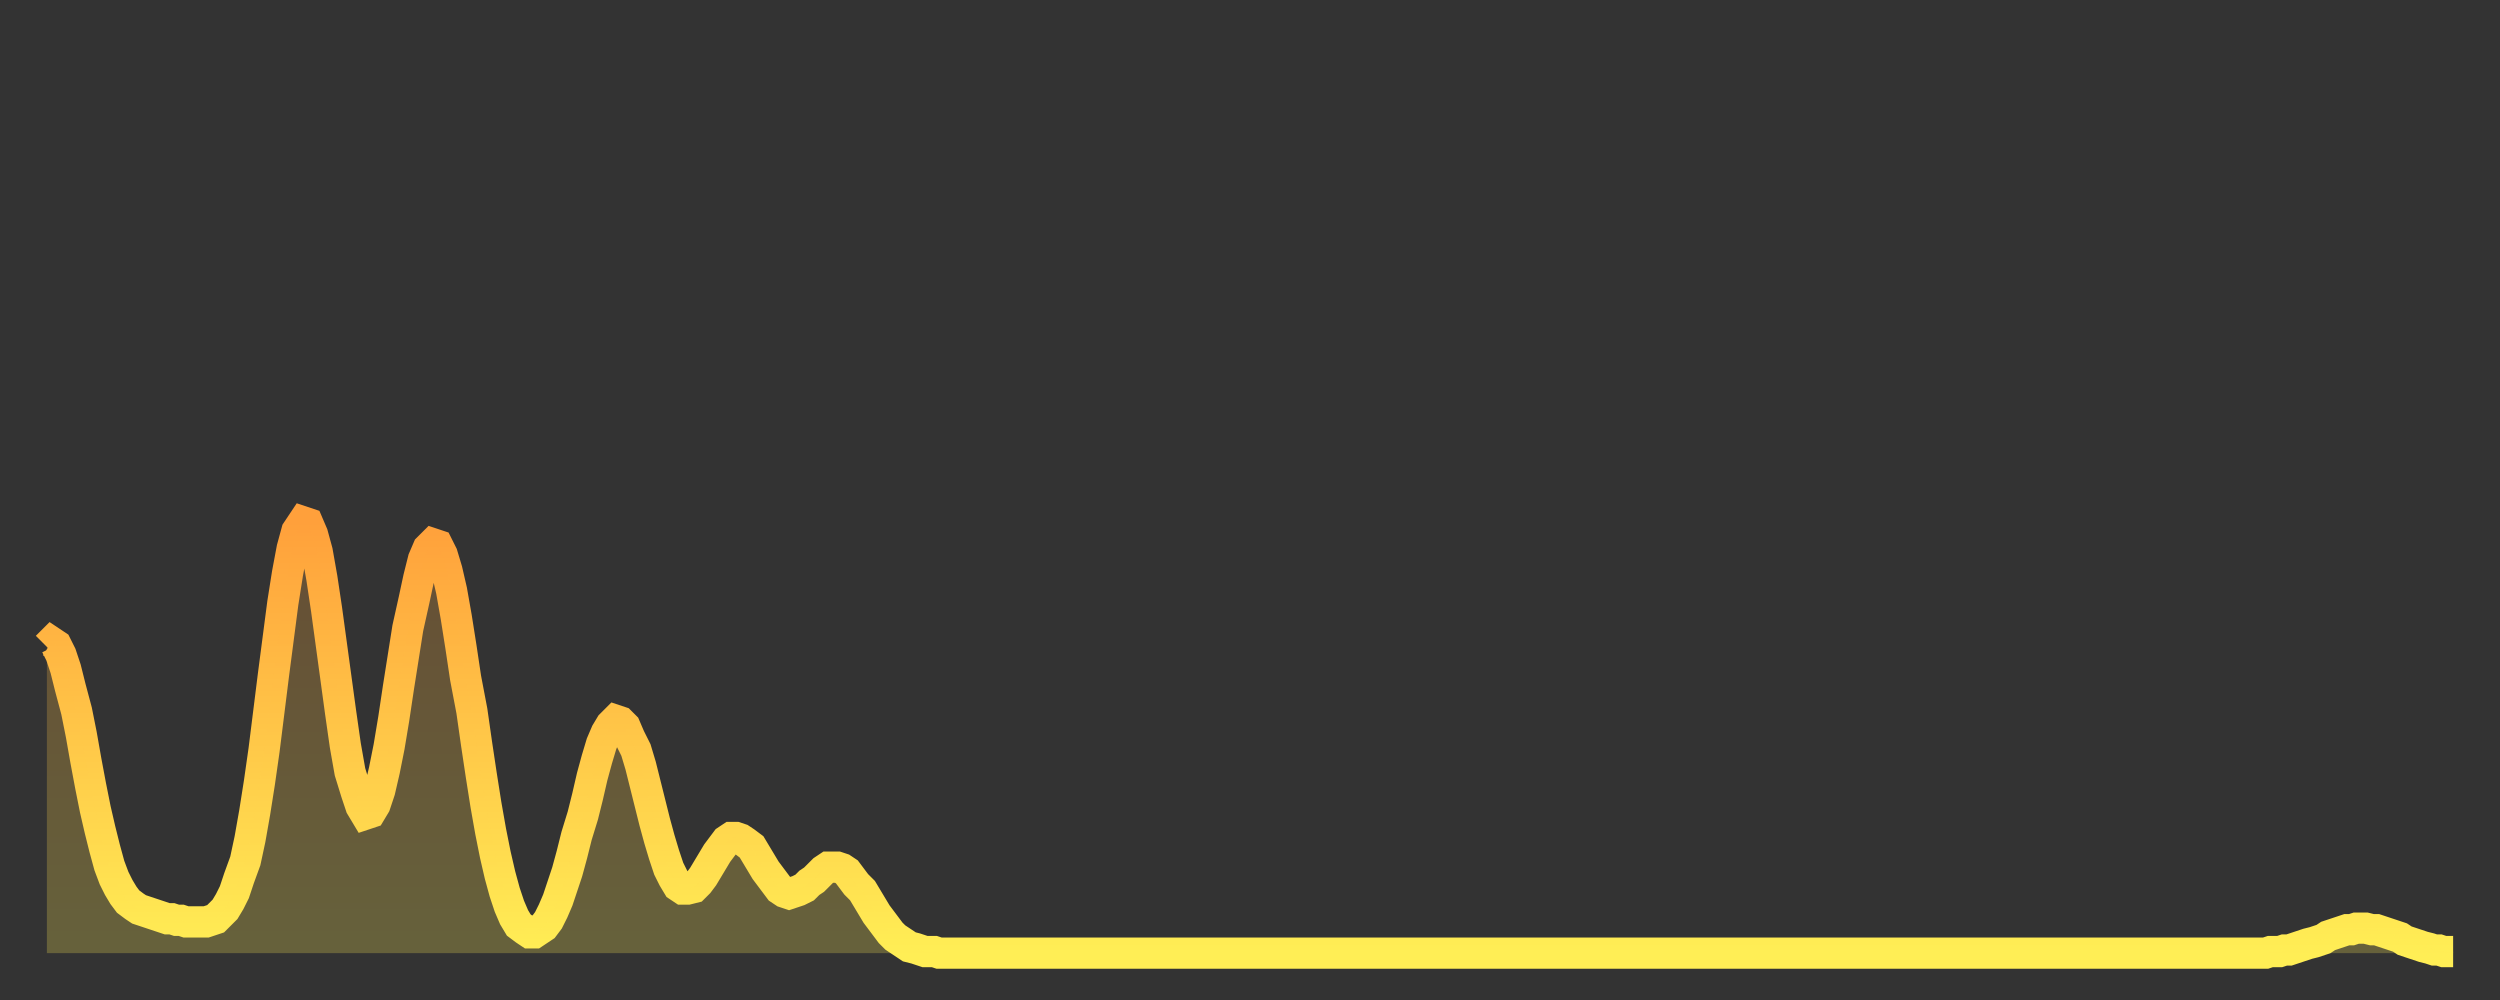
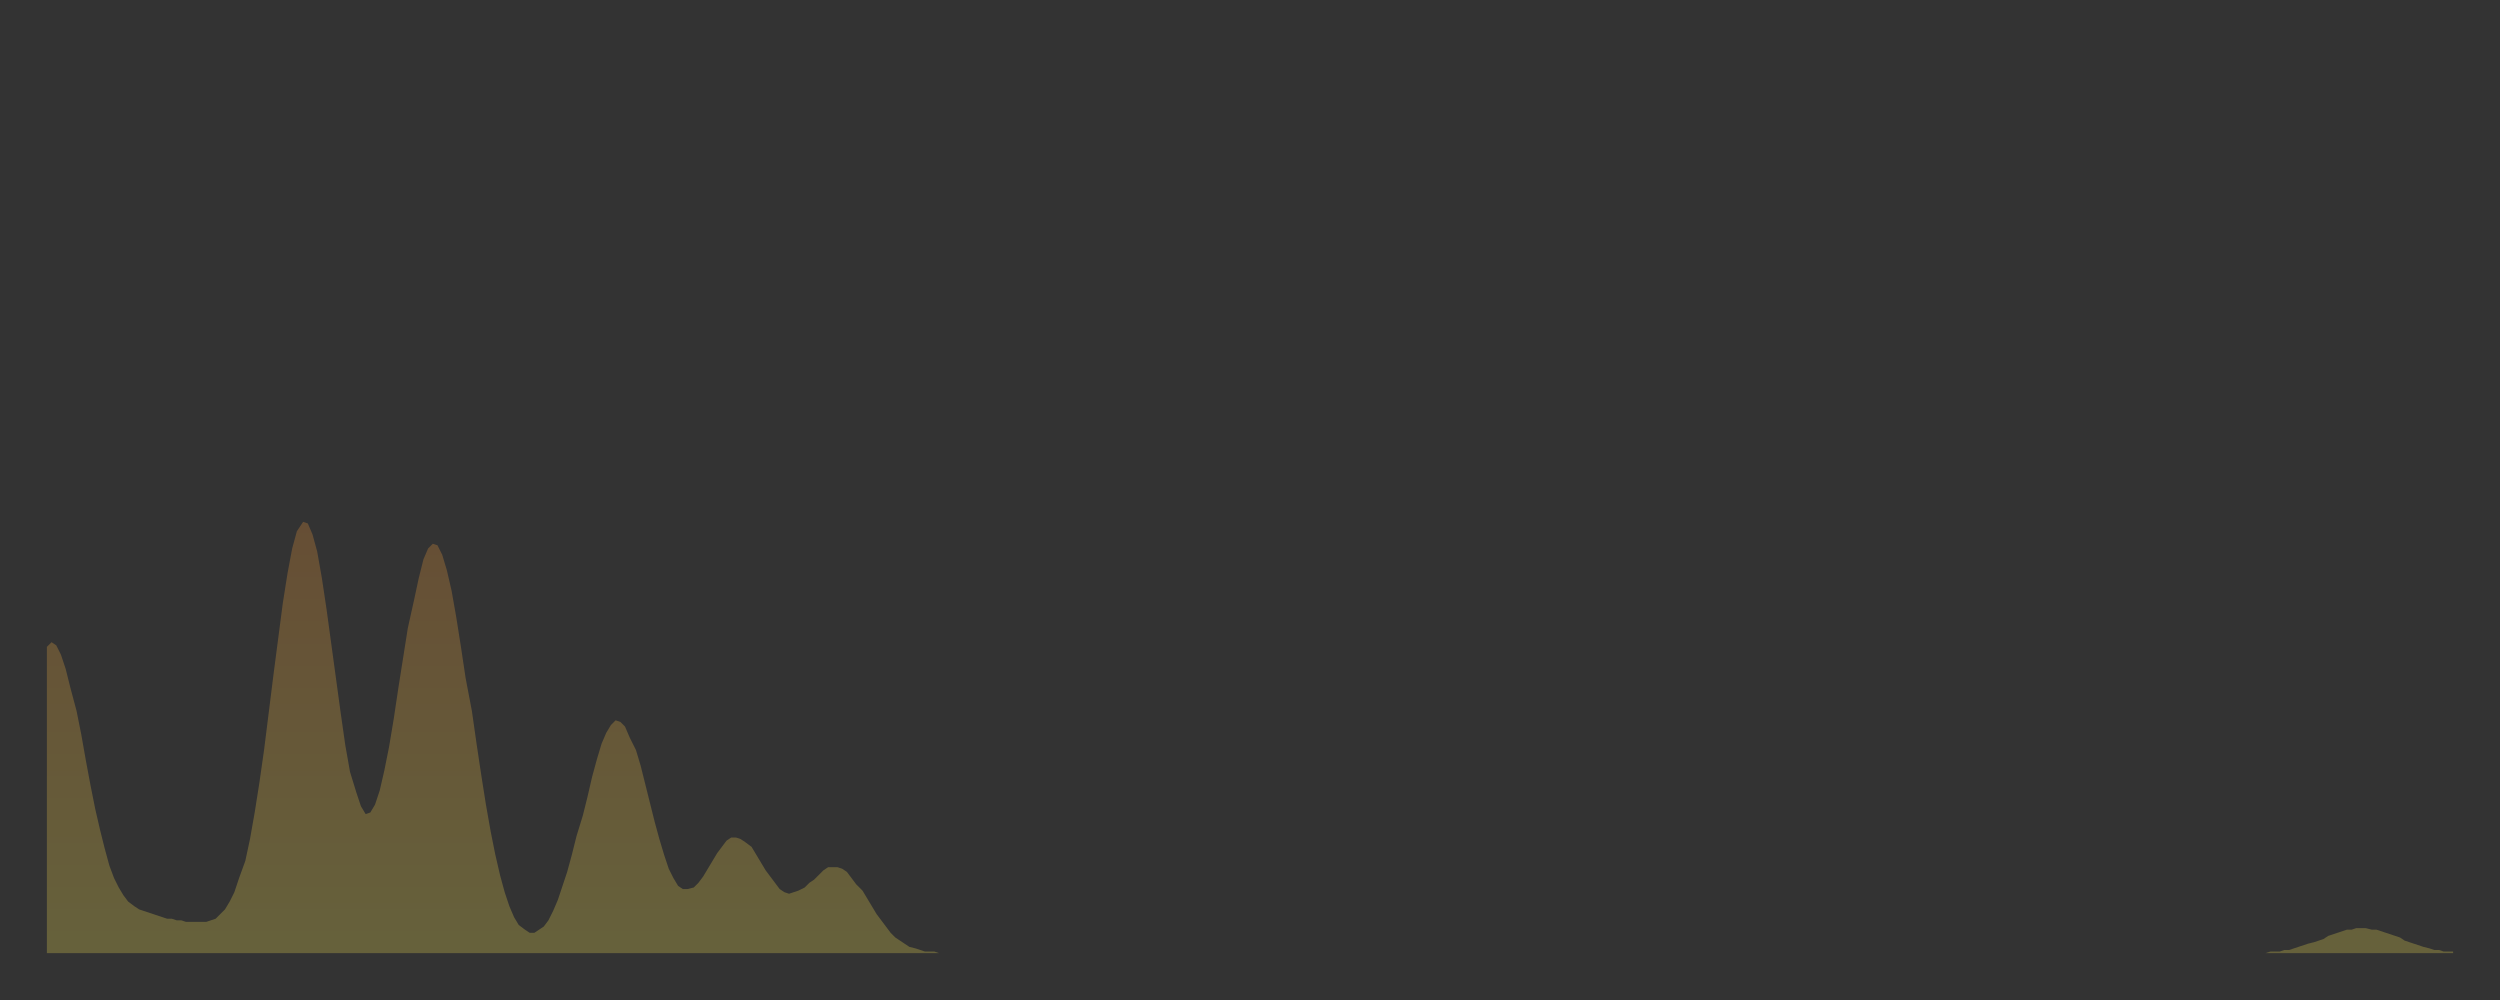
<svg xmlns="http://www.w3.org/2000/svg" baseProfile="full" height="64" version="1.1" width="160">
  <rect width="100%" height="100%" fill="#333333" stroke="none" />
  <defs>
    <linearGradient id="id216788" x1="0" x2="0" y1="0" y2="1">
      <stop offset="0%" stop-color="#ffa03b" />
      <stop offset="50%" stop-color="#ffc748" />
      <stop offset="100%" stop-color="#ffee55" />
    </linearGradient>
  </defs>
  <g transform="translate(3,3)">
    <g>
-       <path d="M 0.0 38.4 0.3 38.1 0.6 38.3 0.9 38.9 1.2 39.8 1.5 41.0 1.9 42.5 2.2 44.0 2.5 45.7 2.8 47.3 3.1 48.8 3.4 50.1 3.7 51.3 4.0 52.4 4.3 53.2 4.6 53.8 4.9 54.3 5.2 54.7 5.6 55.0 5.9 55.2 6.2 55.3 6.5 55.4 6.8 55.5 7.1 55.6 7.4 55.7 7.7 55.8 8.0 55.8 8.3 55.9 8.6 55.9 8.9 56.0 9.3 56.0 9.6 56.0 9.9 56.0 10.2 56.0 10.5 55.9 10.8 55.8 11.1 55.5 11.4 55.2 11.7 54.7 12.0 54.1 12.3 53.2 12.7 52.1 13.0 50.7 13.3 49.0 13.6 47.1 13.9 45.0 14.2 42.6 14.5 40.2 14.8 37.9 15.1 35.6 15.4 33.7 15.7 32.1 16.0 31.0 16.4 30.4 16.7 30.5 17.0 31.2 17.3 32.3 17.6 34.0 17.9 36.0 18.2 38.2 18.5 40.4 18.8 42.6 19.1 44.7 19.4 46.4 19.8 47.7 20.1 48.6 20.4 49.1 20.7 49.0 21.0 48.5 21.3 47.6 21.6 46.3 21.9 44.8 22.2 43.0 22.5 41.0 22.8 39.1 23.1 37.2 23.5 35.4 23.8 34.0 24.1 32.8 24.4 32.1 24.7 31.8 25.0 31.9 25.3 32.5 25.6 33.5 25.9 34.8 26.2 36.5 26.5 38.4 26.8 40.4 27.2 42.5 27.5 44.6 27.8 46.6 28.1 48.5 28.4 50.2 28.7 51.7 29.0 53.0 29.3 54.1 29.6 55.0 29.9 55.7 30.2 56.2 30.6 56.5 30.9 56.7 31.2 56.7 31.5 56.5 31.8 56.3 32.1 55.9 32.4 55.3 32.7 54.6 33.0 53.7 33.3 52.8 33.6 51.7 33.9 50.5 34.3 49.2 34.6 48.0 34.9 46.7 35.2 45.6 35.5 44.6 35.8 43.9 36.1 43.4 36.4 43.1 36.7 43.2 37.0 43.5 37.3 44.2 37.7 45.0 38.0 46.0 38.3 47.2 38.6 48.4 38.9 49.6 39.2 50.7 39.5 51.7 39.8 52.6 40.1 53.2 40.4 53.7 40.7 53.9 41.0 53.9 41.4 53.8 41.7 53.5 42.0 53.1 42.3 52.6 42.6 52.1 42.9 51.6 43.2 51.2 43.5 50.8 43.8 50.6 44.1 50.6 44.4 50.7 44.7 50.9 45.1 51.2 45.4 51.7 45.7 52.2 46.0 52.7 46.3 53.1 46.6 53.5 46.9 53.9 47.2 54.1 47.5 54.2 47.8 54.1 48.1 54.0 48.5 53.8 48.8 53.5 49.1 53.3 49.4 53.0 49.7 52.7 50.0 52.5 50.3 52.5 50.6 52.5 50.9 52.6 51.2 52.8 51.5 53.2 51.8 53.6 52.2 54.0 52.5 54.5 52.8 55.0 53.1 55.5 53.4 55.9 53.7 56.3 54.0 56.7 54.3 57.0 54.6 57.2 54.9 57.4 55.2 57.6 55.6 57.7 55.9 57.8 56.2 57.9 56.5 57.9 56.8 57.9 57.1 58.0 57.4 58.0 57.7 58.0 58.0 58.0 58.3 58.0 58.6 58.0 58.9 58.0 59.3 58.0 59.6 58.0 59.9 58.0 60.2 58.0 60.5 58.0 60.8 58.0 61.1 58.0 61.4 58.0 61.7 58.0 62.0 58.0 62.3 58.0 62.6 58.0 63.0 58.0 63.3 58.0 63.6 58.0 63.9 58.0 64.2 58.0 64.5 58.0 64.8 58.0 65.1 58.0 65.4 58.0 65.7 58.0 66.0 58.0 66.4 58.0 66.7 58.0 67.0 58.0 67.3 58.0 67.6 58.0 67.9 58.0 68.2 58.0 68.5 58.0 68.8 58.0 69.1 58.0 69.4 58.0 69.7 58.0 70.1 58.0 70.4 58.0 70.7 58.0 71.0 58.0 71.3 58.0 71.6 58.0 71.9 58.0 72.2 58.0 72.5 58.0 72.8 58.0 73.1 58.0 73.5 58.0 73.8 58.0 74.1 58.0 74.4 58.0 74.7 58.0 75.0 58.0 75.3 58.0 75.6 58.0 75.9 58.0 76.2 58.0 76.5 58.0 76.8 58.0 77.2 58.0 77.5 58.0 77.8 58.0 78.1 58.0 78.4 58.0 78.7 58.0 79.0 58.0 79.3 58.0 79.6 58.0 79.9 58.0 80.2 58.0 80.5 58.0 80.9 58.0 81.2 58.0 81.5 58.0 81.8 58.0 82.1 58.0 82.4 58.0 82.7 58.0 83.0 58.0 83.3 58.0 83.6 58.0 83.9 58.0 84.3 58.0 84.6 58.0 84.9 58.0 85.2 58.0 85.5 58.0 85.8 58.0 86.1 58.0 86.4 58.0 86.7 58.0 87.0 58.0 87.3 58.0 87.6 58.0 88.0 58.0 88.3 58.0 88.6 58.0 88.9 58.0 89.2 58.0 89.5 58.0 89.8 58.0 90.1 58.0 90.4 58.0 90.7 58.0 91.0 58.0 91.4 58.0 91.7 58.0 92.0 58.0 92.3 58.0 92.6 58.0 92.9 58.0 93.2 58.0 93.5 58.0 93.8 58.0 94.1 58.0 94.4 58.0 94.7 58.0 95.1 58.0 95.4 58.0 95.7 58.0 96.0 58.0 96.3 58.0 96.6 58.0 96.9 58.0 97.2 58.0 97.5 58.0 97.8 58.0 98.1 58.0 98.4 58.0 98.8 58.0 99.1 58.0 99.4 58.0 99.7 58.0 100.0 58.0 100.3 58.0 100.6 58.0 100.9 58.0 101.2 58.0 101.5 58.0 101.8 58.0 102.2 58.0 102.5 58.0 102.8 58.0 103.1 58.0 103.4 58.0 103.7 58.0 104.0 58.0 104.3 58.0 104.6 58.0 104.9 58.0 105.2 58.0 105.5 58.0 105.9 58.0 106.2 58.0 106.5 58.0 106.8 58.0 107.1 58.0 107.4 58.0 107.7 58.0 108.0 58.0 108.3 58.0 108.6 58.0 108.9 58.0 109.3 58.0 109.6 58.0 109.9 58.0 110.2 58.0 110.5 58.0 110.8 58.0 111.1 58.0 111.4 58.0 111.7 58.0 112.0 58.0 112.3 58.0 112.6 58.0 113.0 58.0 113.3 58.0 113.6 58.0 113.9 58.0 114.2 58.0 114.5 58.0 114.8 58.0 115.1 58.0 115.4 58.0 115.7 58.0 116.0 58.0 116.3 58.0 116.7 58.0 117.0 58.0 117.3 58.0 117.6 58.0 117.9 58.0 118.2 58.0 118.5 58.0 118.8 58.0 119.1 58.0 119.4 58.0 119.7 58.0 120.1 58.0 120.4 58.0 120.7 58.0 121.0 58.0 121.3 58.0 121.6 58.0 121.9 58.0 122.2 58.0 122.5 58.0 122.8 58.0 123.1 58.0 123.4 58.0 123.8 58.0 124.1 58.0 124.4 58.0 124.7 58.0 125.0 58.0 125.3 58.0 125.6 58.0 125.9 58.0 126.2 58.0 126.5 58.0 126.8 58.0 127.2 58.0 127.5 58.0 127.8 58.0 128.1 58.0 128.4 58.0 128.7 58.0 129.0 58.0 129.3 58.0 129.6 58.0 129.9 58.0 130.2 58.0 130.5 58.0 130.9 58.0 131.2 58.0 131.5 58.0 131.8 58.0 132.1 58.0 132.4 58.0 132.7 58.0 133.0 58.0 133.3 58.0 133.6 58.0 133.9 58.0 134.2 58.0 134.6 58.0 134.9 58.0 135.2 58.0 135.5 58.0 135.8 58.0 136.1 58.0 136.4 58.0 136.7 58.0 137.0 58.0 137.3 58.0 137.6 58.0 138.0 58.0 138.3 58.0 138.6 58.0 138.9 58.0 139.2 58.0 139.5 58.0 139.8 58.0 140.1 58.0 140.4 58.0 140.7 58.0 141.0 58.0 141.3 58.0 141.7 58.0 142.0 58.0 142.3 57.9 142.6 57.9 142.9 57.9 143.2 57.8 143.5 57.8 143.8 57.7 144.1 57.6 144.4 57.5 144.7 57.4 145.1 57.3 145.4 57.2 145.7 57.1 146.0 56.9 146.3 56.8 146.6 56.7 146.9 56.6 147.2 56.5 147.5 56.5 147.8 56.4 148.1 56.4 148.4 56.4 148.8 56.5 149.1 56.5 149.4 56.6 149.7 56.7 150.0 56.8 150.3 56.9 150.6 57.0 150.9 57.2 151.2 57.3 151.5 57.4 151.8 57.5 152.1 57.6 152.5 57.7 152.8 57.8 153.1 57.8 153.4 57.9 153.7 57.9 154.0 57.9" fill="none" id="graph-curve" opacity="1" stroke="url(#id216788)" stroke-width="2" />
      <path d="M 0 58 L 0.0 38.4 0.3 38.1 0.6 38.3 0.9 38.9 1.2 39.8 1.5 41.0 1.9 42.5 2.2 44.0 2.5 45.7 2.8 47.3 3.1 48.8 3.4 50.1 3.7 51.3 4.0 52.4 4.3 53.2 4.6 53.8 4.9 54.3 5.2 54.7 5.6 55.0 5.9 55.2 6.2 55.3 6.5 55.4 6.8 55.5 7.1 55.6 7.4 55.7 7.7 55.8 8.0 55.8 8.3 55.9 8.6 55.9 8.9 56.0 9.3 56.0 9.6 56.0 9.9 56.0 10.2 56.0 10.5 55.9 10.8 55.8 11.1 55.5 11.4 55.2 11.7 54.7 12.0 54.1 12.3 53.2 12.7 52.1 13.0 50.7 13.3 49.0 13.6 47.1 13.9 45.0 14.2 42.6 14.5 40.2 14.8 37.9 15.1 35.6 15.4 33.7 15.7 32.1 16.0 31.0 16.4 30.4 16.7 30.5 17.0 31.2 17.3 32.3 17.6 34.0 17.9 36.0 18.2 38.2 18.5 40.4 18.8 42.6 19.1 44.7 19.4 46.4 19.8 47.7 20.1 48.6 20.4 49.1 20.7 49.0 21.0 48.5 21.3 47.6 21.6 46.3 21.9 44.8 22.2 43.0 22.5 41.0 22.8 39.1 23.1 37.2 23.5 35.4 23.8 34.0 24.1 32.8 24.4 32.1 24.7 31.8 25.0 31.9 25.3 32.5 25.6 33.5 25.9 34.8 26.2 36.5 26.5 38.4 26.8 40.4 27.2 42.5 27.5 44.6 27.8 46.6 28.1 48.5 28.4 50.2 28.7 51.7 29.0 53.0 29.3 54.1 29.6 55.0 29.9 55.7 30.2 56.2 30.6 56.5 30.9 56.7 31.2 56.7 31.5 56.5 31.8 56.3 32.1 55.9 32.4 55.3 32.7 54.6 33.0 53.7 33.3 52.8 33.6 51.7 33.9 50.5 34.3 49.2 34.6 48.0 34.9 46.7 35.2 45.6 35.5 44.6 35.8 43.9 36.1 43.4 36.4 43.1 36.7 43.2 37.0 43.5 37.3 44.2 37.7 45.0 38.0 46.0 38.3 47.2 38.6 48.4 38.9 49.6 39.2 50.7 39.5 51.7 39.8 52.6 40.1 53.2 40.4 53.7 40.7 53.9 41.0 53.9 41.4 53.8 41.7 53.5 42.0 53.1 42.3 52.6 42.6 52.1 42.9 51.6 43.2 51.2 43.5 50.8 43.8 50.6 44.1 50.6 44.4 50.7 44.7 50.9 45.1 51.2 45.4 51.7 45.7 52.2 46.0 52.7 46.3 53.1 46.6 53.5 46.9 53.9 47.2 54.1 47.5 54.2 47.8 54.1 48.1 54.0 48.5 53.8 48.8 53.5 49.1 53.3 49.4 53.0 49.7 52.7 50.0 52.5 50.3 52.5 50.6 52.5 50.9 52.6 51.2 52.8 51.5 53.2 51.8 53.6 52.2 54.0 52.5 54.5 52.8 55.0 53.1 55.5 53.4 55.9 53.7 56.3 54.0 56.7 54.3 57.0 54.6 57.2 54.9 57.4 55.2 57.6 55.6 57.7 55.9 57.8 56.2 57.9 56.5 57.9 56.8 57.9 57.1 58.0 57.4 58.0 57.7 58.0 58.0 58.0 58.3 58.0 58.6 58.0 58.9 58.0 59.3 58.0 59.6 58.0 59.9 58.0 60.2 58.0 60.5 58.0 60.8 58.0 61.1 58.0 61.4 58.0 61.7 58.0 62.0 58.0 62.3 58.0 62.6 58.0 63.0 58.0 63.3 58.0 63.6 58.0 63.9 58.0 64.2 58.0 64.5 58.0 64.8 58.0 65.1 58.0 65.4 58.0 65.7 58.0 66.0 58.0 66.4 58.0 66.7 58.0 67.0 58.0 67.3 58.0 67.6 58.0 67.9 58.0 68.2 58.0 68.5 58.0 68.8 58.0 69.1 58.0 69.4 58.0 69.7 58.0 70.1 58.0 70.4 58.0 70.7 58.0 71.0 58.0 71.3 58.0 71.6 58.0 71.9 58.0 72.2 58.0 72.5 58.0 72.8 58.0 73.1 58.0 73.5 58.0 73.8 58.0 74.1 58.0 74.4 58.0 74.7 58.0 75.0 58.0 75.3 58.0 75.6 58.0 75.9 58.0 76.2 58.0 76.5 58.0 76.8 58.0 77.2 58.0 77.5 58.0 77.8 58.0 78.1 58.0 78.4 58.0 78.7 58.0 79.0 58.0 79.3 58.0 79.6 58.0 79.9 58.0 80.2 58.0 80.5 58.0 80.9 58.0 81.2 58.0 81.5 58.0 81.8 58.0 82.1 58.0 82.4 58.0 82.7 58.0 83.0 58.0 83.3 58.0 83.6 58.0 83.9 58.0 84.3 58.0 84.6 58.0 84.9 58.0 85.2 58.0 85.5 58.0 85.8 58.0 86.1 58.0 86.4 58.0 86.7 58.0 87.0 58.0 87.3 58.0 87.6 58.0 88.0 58.0 88.3 58.0 88.6 58.0 88.9 58.0 89.2 58.0 89.5 58.0 89.8 58.0 90.1 58.0 90.4 58.0 90.7 58.0 91.0 58.0 91.4 58.0 91.7 58.0 92.0 58.0 92.3 58.0 92.6 58.0 92.9 58.0 93.2 58.0 93.5 58.0 93.8 58.0 94.1 58.0 94.4 58.0 94.7 58.0 95.1 58.0 95.4 58.0 95.7 58.0 96.0 58.0 96.3 58.0 96.6 58.0 96.9 58.0 97.2 58.0 97.5 58.0 97.8 58.0 98.1 58.0 98.4 58.0 98.8 58.0 99.1 58.0 99.4 58.0 99.7 58.0 100.0 58.0 100.3 58.0 100.6 58.0 100.9 58.0 101.2 58.0 101.5 58.0 101.8 58.0 102.2 58.0 102.5 58.0 102.8 58.0 103.1 58.0 103.4 58.0 103.7 58.0 104.0 58.0 104.3 58.0 104.6 58.0 104.9 58.0 105.2 58.0 105.5 58.0 105.9 58.0 106.2 58.0 106.5 58.0 106.8 58.0 107.1 58.0 107.4 58.0 107.7 58.0 108.0 58.0 108.3 58.0 108.6 58.0 108.9 58.0 109.3 58.0 109.6 58.0 109.9 58.0 110.2 58.0 110.5 58.0 110.8 58.0 111.1 58.0 111.4 58.0 111.7 58.0 112.0 58.0 112.3 58.0 112.6 58.0 113.0 58.0 113.3 58.0 113.6 58.0 113.9 58.0 114.2 58.0 114.5 58.0 114.8 58.0 115.1 58.0 115.4 58.0 115.7 58.0 116.0 58.0 116.3 58.0 116.7 58.0 117.0 58.0 117.3 58.0 117.6 58.0 117.9 58.0 118.2 58.0 118.5 58.0 118.8 58.0 119.1 58.0 119.4 58.0 119.7 58.0 120.1 58.0 120.4 58.0 120.7 58.0 121.0 58.0 121.3 58.0 121.6 58.0 121.9 58.0 122.2 58.0 122.5 58.0 122.8 58.0 123.1 58.0 123.4 58.0 123.8 58.0 124.1 58.0 124.4 58.0 124.7 58.0 125.0 58.0 125.3 58.0 125.6 58.0 125.9 58.0 126.2 58.0 126.5 58.0 126.8 58.0 127.2 58.0 127.5 58.0 127.8 58.0 128.1 58.0 128.4 58.0 128.7 58.0 129.0 58.0 129.3 58.0 129.6 58.0 129.9 58.0 130.2 58.0 130.5 58.0 130.9 58.0 131.2 58.0 131.5 58.0 131.8 58.0 132.1 58.0 132.4 58.0 132.7 58.0 133.0 58.0 133.3 58.0 133.6 58.0 133.9 58.0 134.2 58.0 134.6 58.0 134.9 58.0 135.2 58.0 135.5 58.0 135.8 58.0 136.1 58.0 136.4 58.0 136.7 58.0 137.0 58.0 137.3 58.0 137.6 58.0 138.0 58.0 138.3 58.0 138.6 58.0 138.9 58.0 139.2 58.0 139.5 58.0 139.8 58.0 140.1 58.0 140.4 58.0 140.7 58.0 141.0 58.0 141.3 58.0 141.7 58.0 142.0 58.0 142.3 57.9 142.6 57.9 142.9 57.9 143.2 57.8 143.5 57.8 143.8 57.7 144.1 57.6 144.4 57.5 144.7 57.4 145.1 57.3 145.4 57.2 145.7 57.1 146.0 56.9 146.3 56.8 146.6 56.7 146.9 56.6 147.2 56.5 147.5 56.5 147.8 56.4 148.1 56.4 148.4 56.4 148.8 56.5 149.1 56.5 149.4 56.6 149.7 56.7 150.0 56.8 150.3 56.9 150.6 57.0 150.9 57.2 151.2 57.3 151.5 57.4 151.8 57.5 152.1 57.6 152.5 57.7 152.8 57.8 153.1 57.8 153.4 57.9 153.7 57.9 154.0 57.9 154 58" fill="url(#id216788)" fill-opacity=".25" id="graph-shadow" />
    </g>
  </g>
</svg>